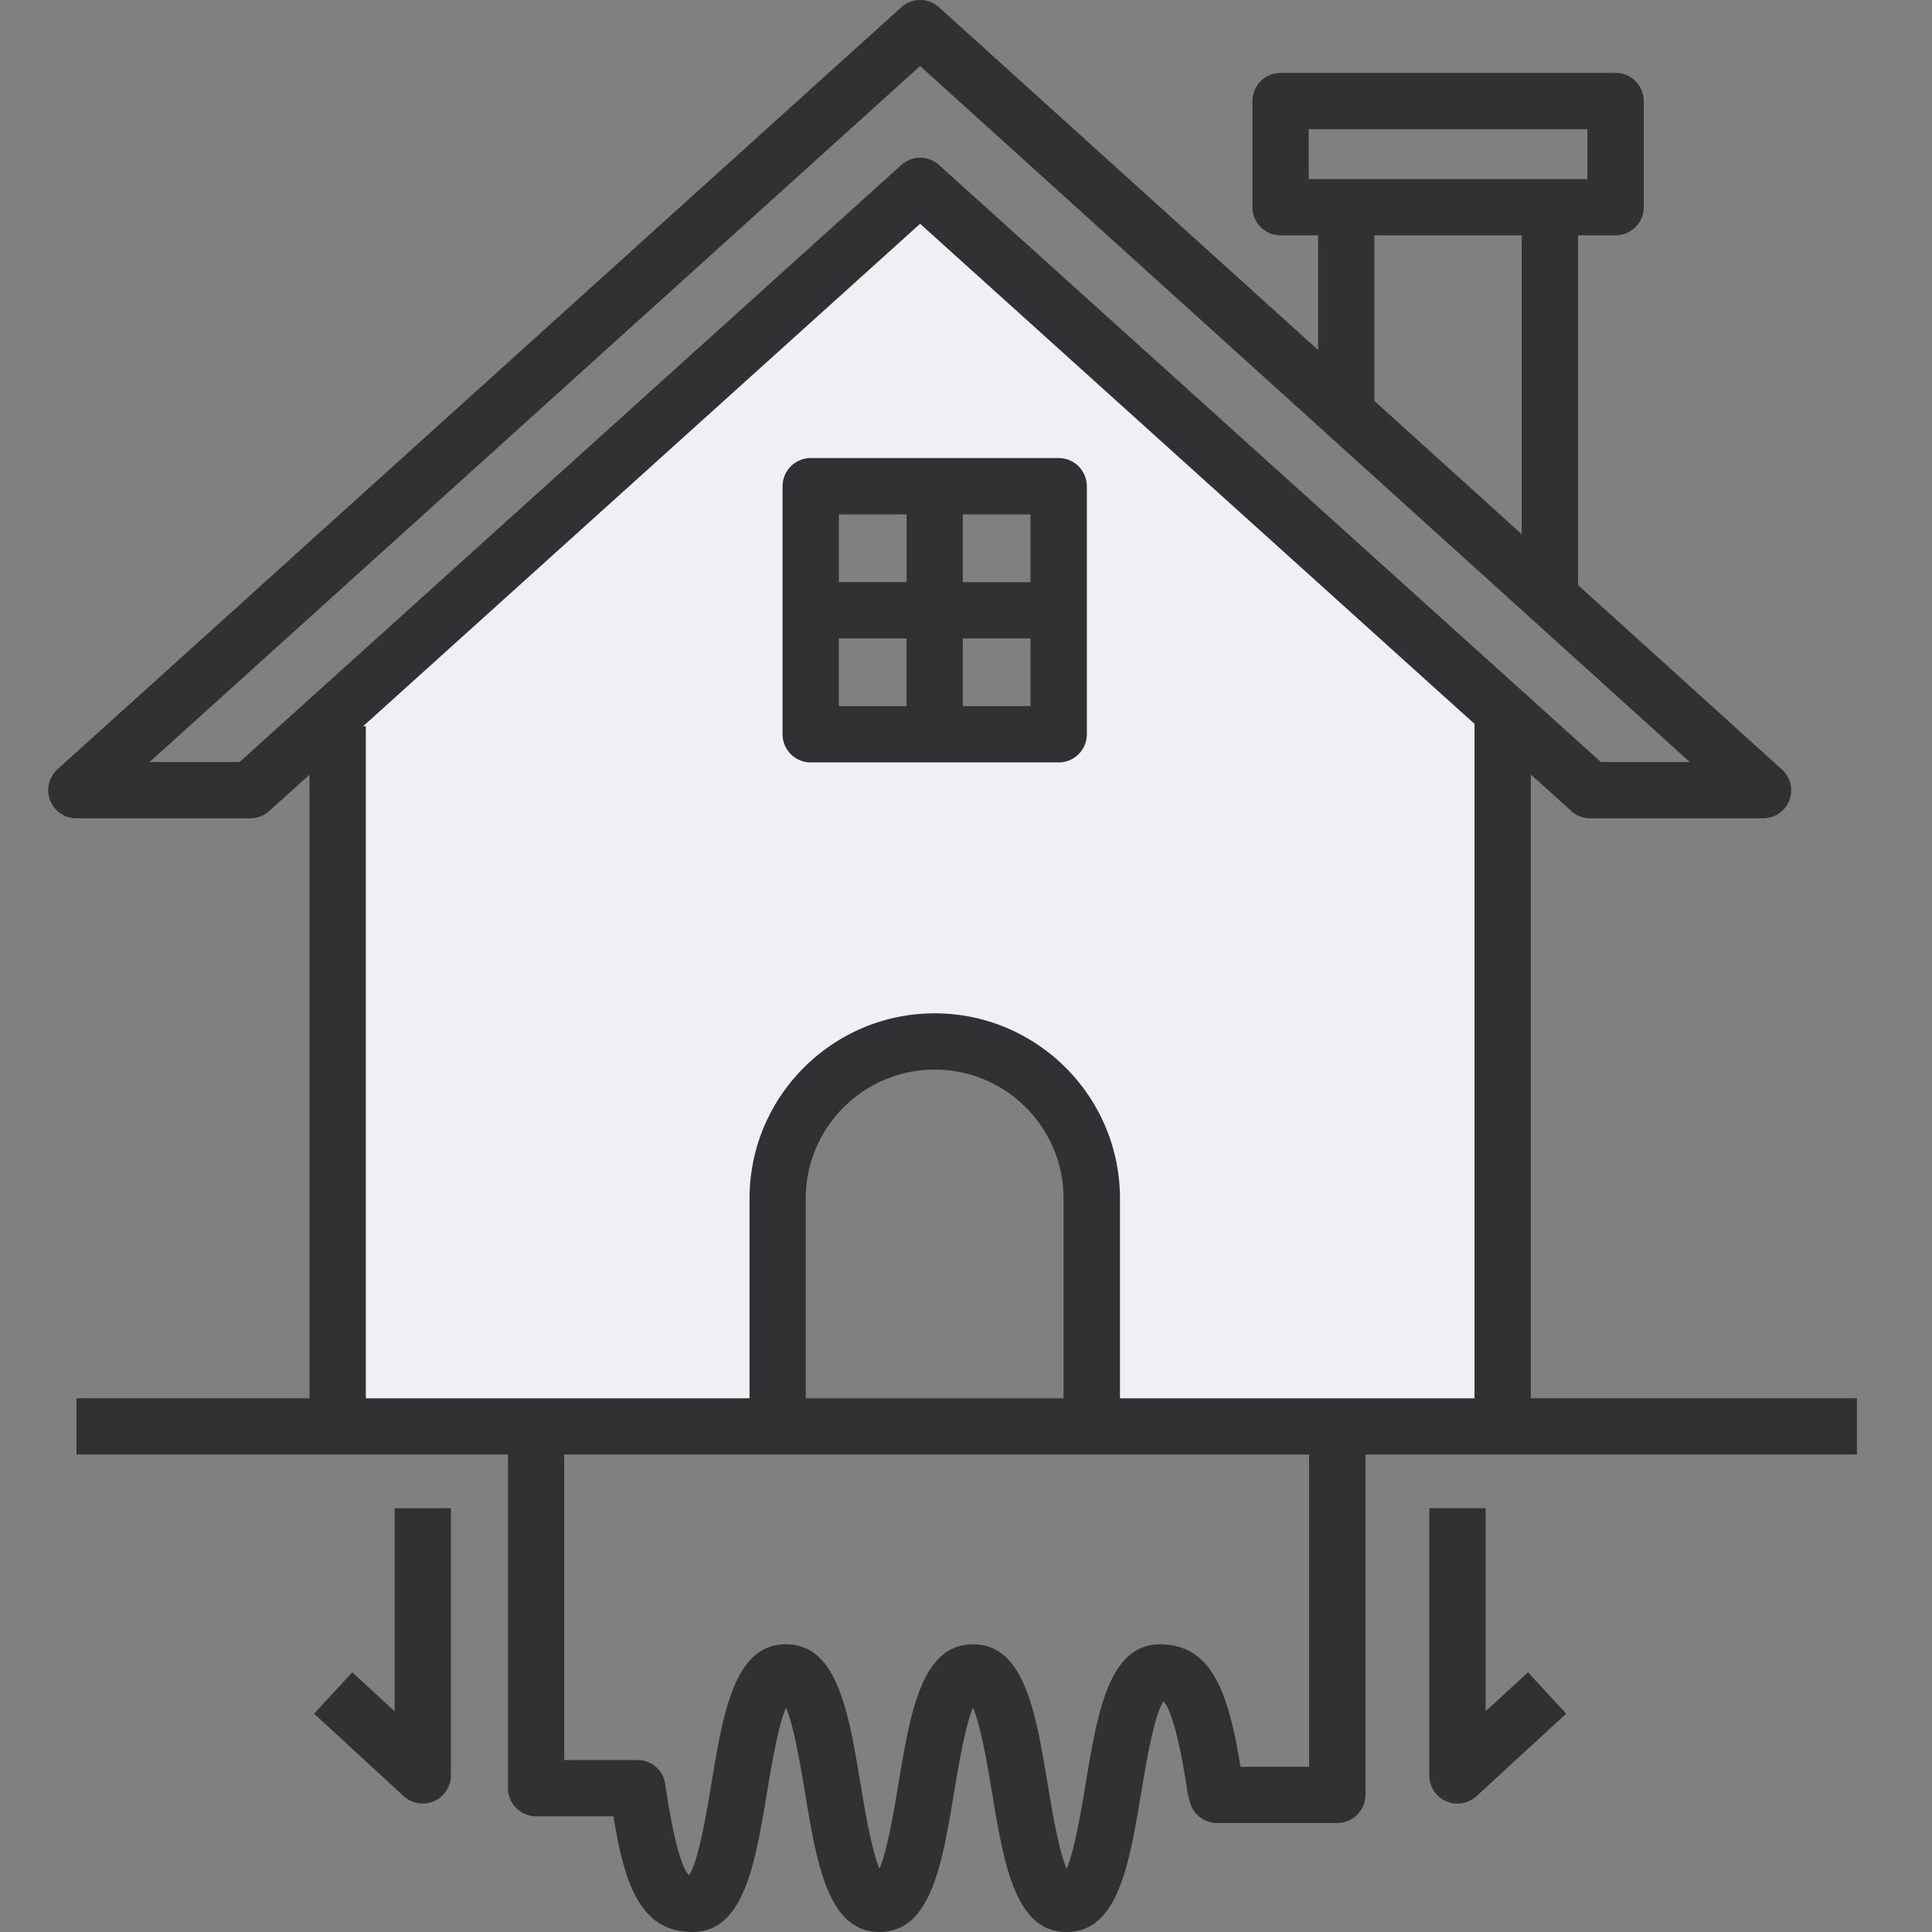
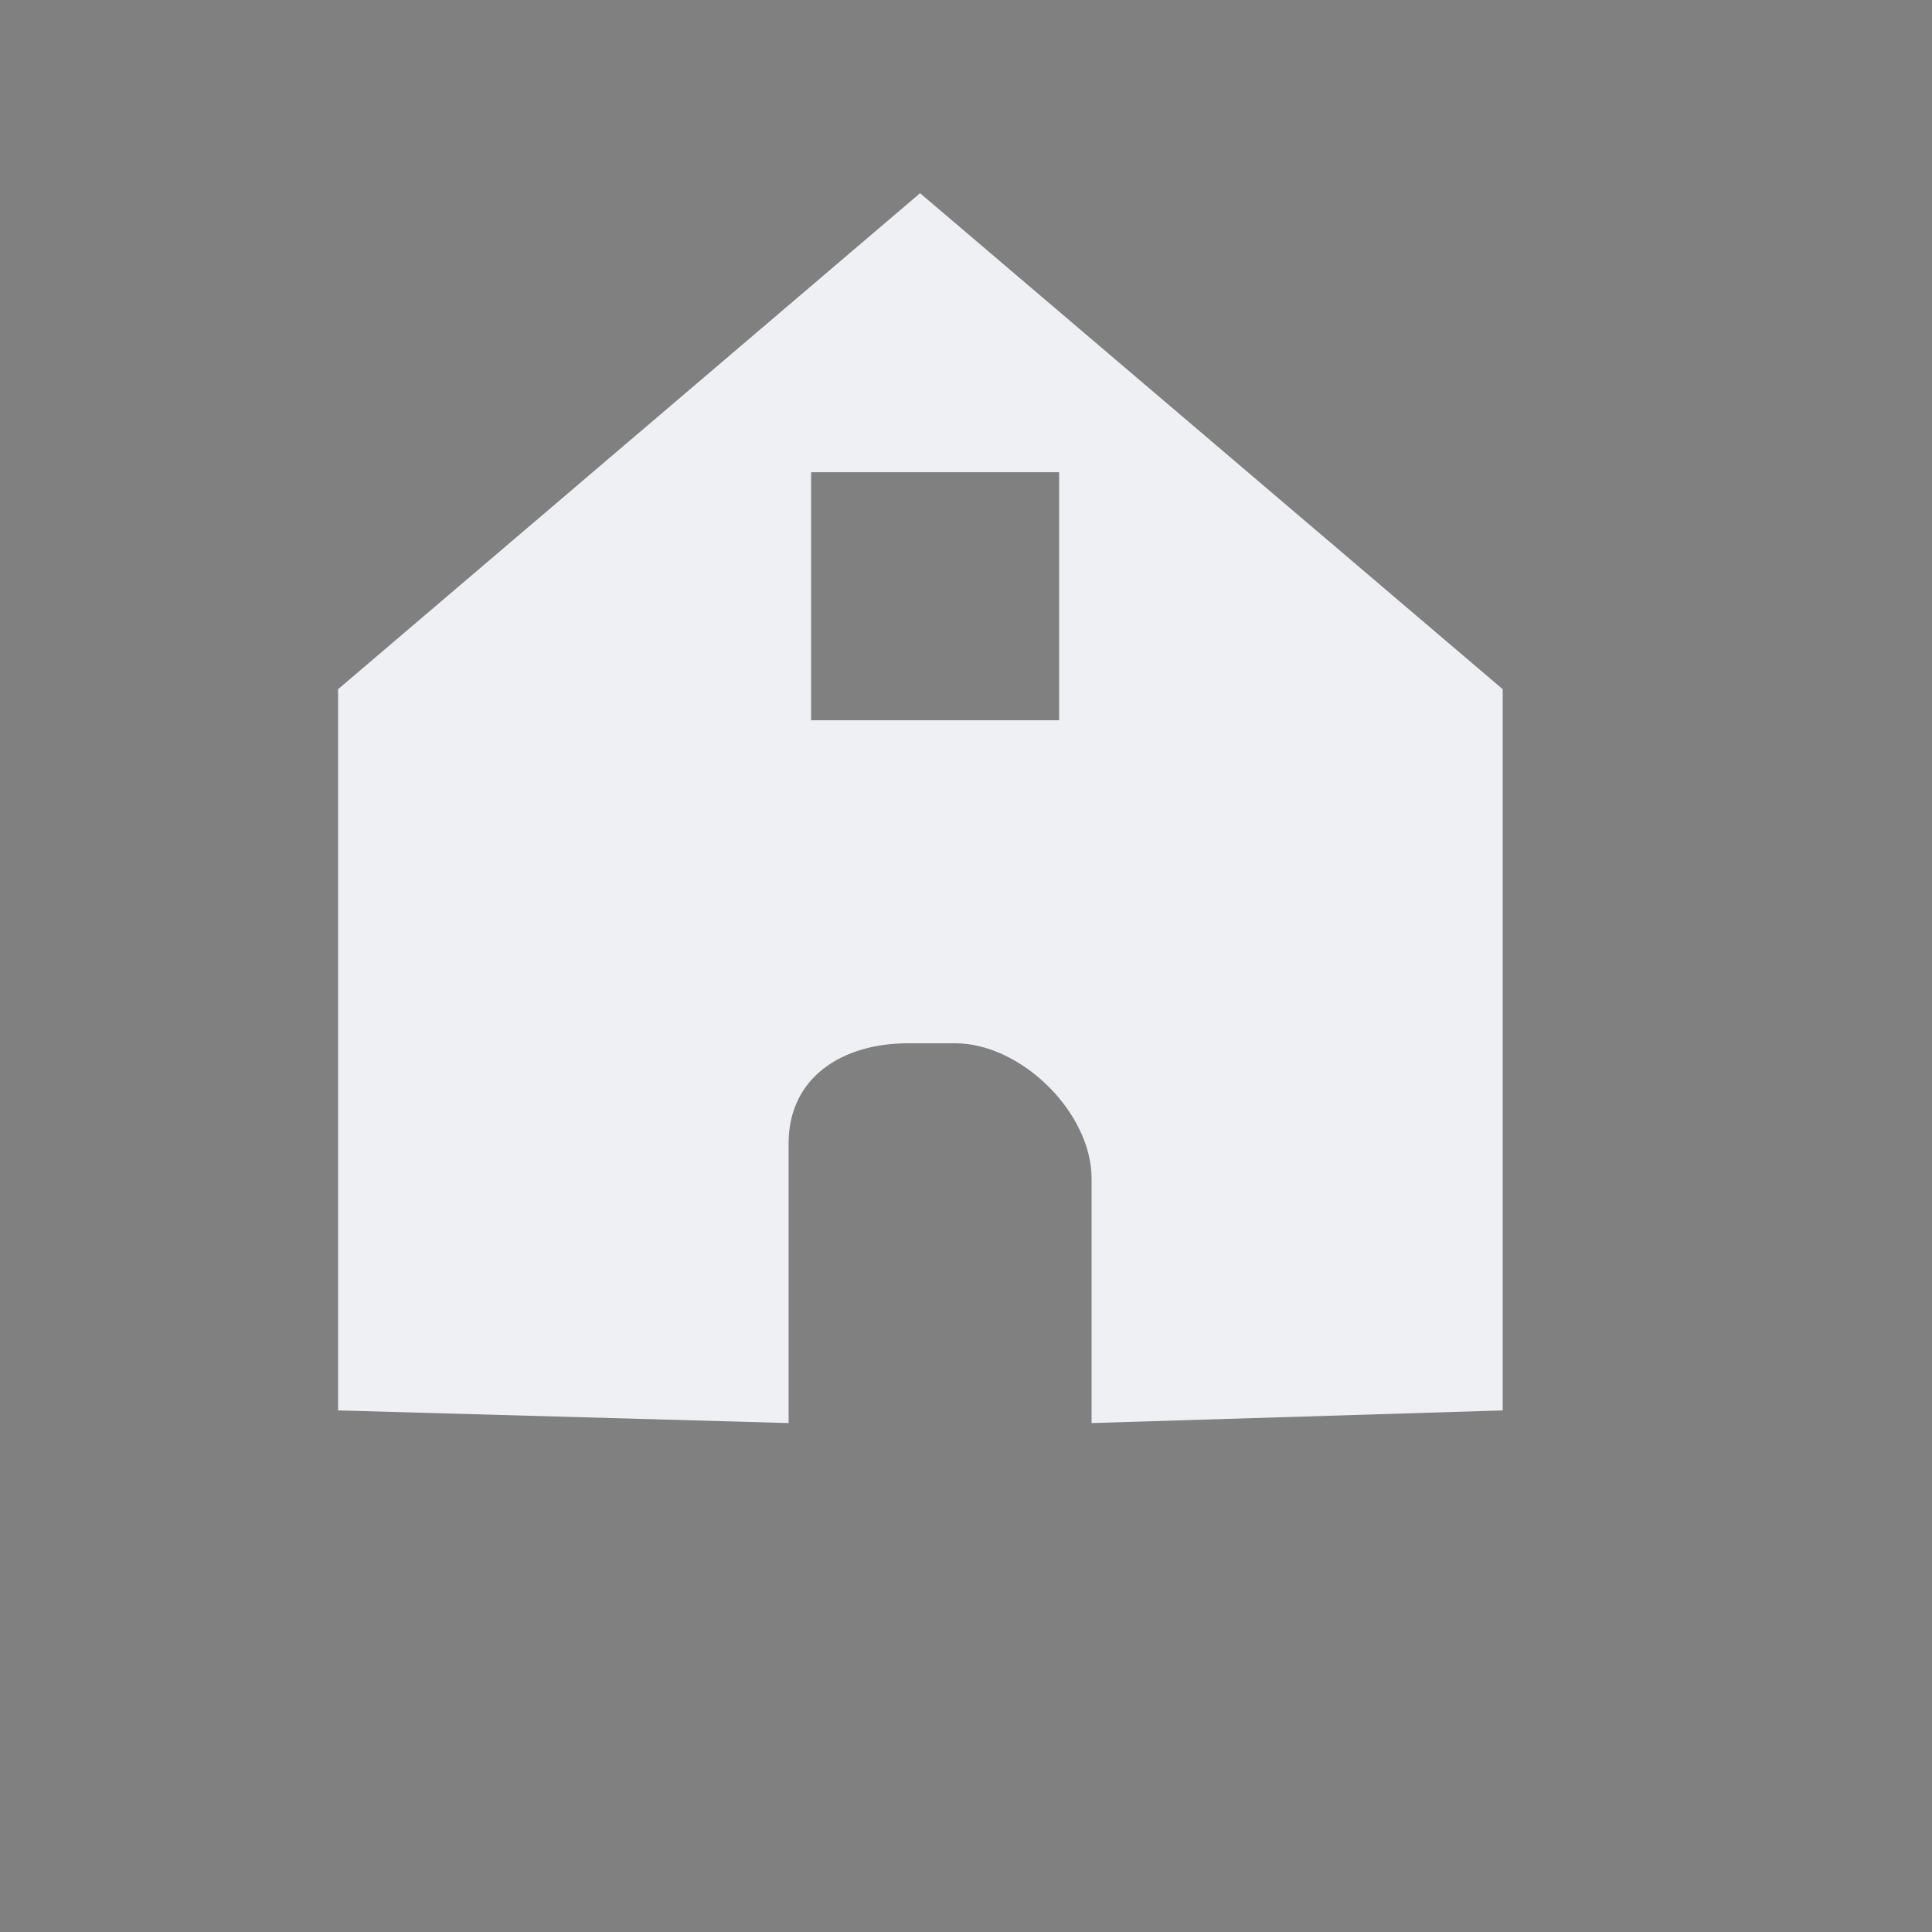
<svg xmlns="http://www.w3.org/2000/svg" width="40" height="40" fill="none" viewBox="0 0 40 40">
  <rect x="0" y="0" width="40" height="40" fill="#808080" stroke="none" />
  <path fill="#eef0f4" d="M19.049 4 7 14.269v14.932l9.327.262v-5.79c0-1.366 1.107-2.073 2.473-2.073h.975c1.366 0 2.825 1.434 2.825 2.8v5.063l8.512-.262V14.269zm2.879 10.912h-5.135V9.777h5.135z" />
-   <path fill="#313133" d="M16.785 15.785h5.134a.583.583 0 0 0 .583-.583v-5.135a.583.583 0 0 0-.583-.583h-5.134a.583.583 0 0 0-.583.583v5.135c0 .322.261.583.583.583zm.582-2.567h1.402v1.402h-1.402zm2.567 1.402v-1.402h1.402v1.402zm1.402-2.567h-1.402V10.65h1.402zM18.77 10.65v1.402h-1.402V10.65zm12.924 18.299V16.035l.838.757a.58.58 0 0 0 .39.15h3.577a.58.58 0 0 0 .39-1.014l-4.217-3.814V4.873h.777a.583.583 0 0 0 .583-.583V2.092a.583.583 0 0 0-.583-.583h-6.935a.583.583 0 0 0-.583.583V4.29c0 .322.261.583.583.583h.776v2.374L19.441.15a.581.581 0 0 0-.78 0L1.191 15.927a.582.582 0 0 0 .391 1.015h3.601a.58.58 0 0 0 .39-.15l.835-.753v12.91H1.583v1.165h8.934v6.907c0 .322.261.583.583.583h1.6c.226 1.38.545 2.396 1.636 2.396 1.063 0 1.296-1.401 1.543-2.883.09-.54.23-1.377.394-1.764.165.387.304 1.225.394 1.764.246 1.483.48 2.883 1.543 2.883s1.296-1.401 1.542-2.883c.09-.54.23-1.377.393-1.764.165.387.304 1.225.394 1.764.247 1.483.48 2.883 1.544 2.883s1.297-1.401 1.544-2.883c.102-.61.267-1.6.46-1.891.078.07.275.398.5 1.882a.925.925 0 0 0 .011.056l.035.139c.066.259.298.44.565.44h2.49a.583.583 0 0 0 .582-.583v-7.046h10.176v-1.165zM27.095 3.707V2.675h5.77v1.033h-5.77zm4.411 1.166v6.188L28.454 8.3V4.873zM4.96 15.777H3.097L19.05 1.367l15.935 14.41h-1.84L19.441 3.416a.582.582 0 0 0-.778-.002zm2.557-.74L19.05 4.633l11.188 10.093.29.26V28.95h-7.34v-4.135c0-2.114-1.72-3.835-3.835-3.835s-3.835 1.72-3.835 3.835v4.135H7.574V15.038zM22.021 28.95h-5.339v-4.135c0-1.472 1.197-2.67 2.67-2.67s2.668 1.198 2.668 2.67v4.135zm5.083 7.629h-1.42c-.24-1.46-.565-2.535-1.662-2.535-1.064 0-1.297 1.4-1.544 2.883-.09.54-.23 1.379-.395 1.765-.165-.387-.305-1.226-.394-1.765-.247-1.482-.48-2.883-1.544-2.883-1.063 0-1.296 1.4-1.543 2.883-.09.539-.229 1.376-.393 1.763-.165-.387-.304-1.225-.394-1.764-.247-1.482-.48-2.883-1.543-2.883s-1.296 1.4-1.543 2.883c-.102.614-.269 1.615-.463 1.897-.056-.045-.253-.303-.473-1.75l-.02-.14a.582.582 0 0 0-.577-.494h-1.515v-6.325h15.423zM8.171 31.227h1.165v5.532a.584.584 0 0 1-.978.429L6.504 35.48l.79-.857.877.808zm23.465 3.396.79.857-1.856 1.707a.582.582 0 0 1-.977-.43v-5.531h1.165v4.204z" />
</svg>